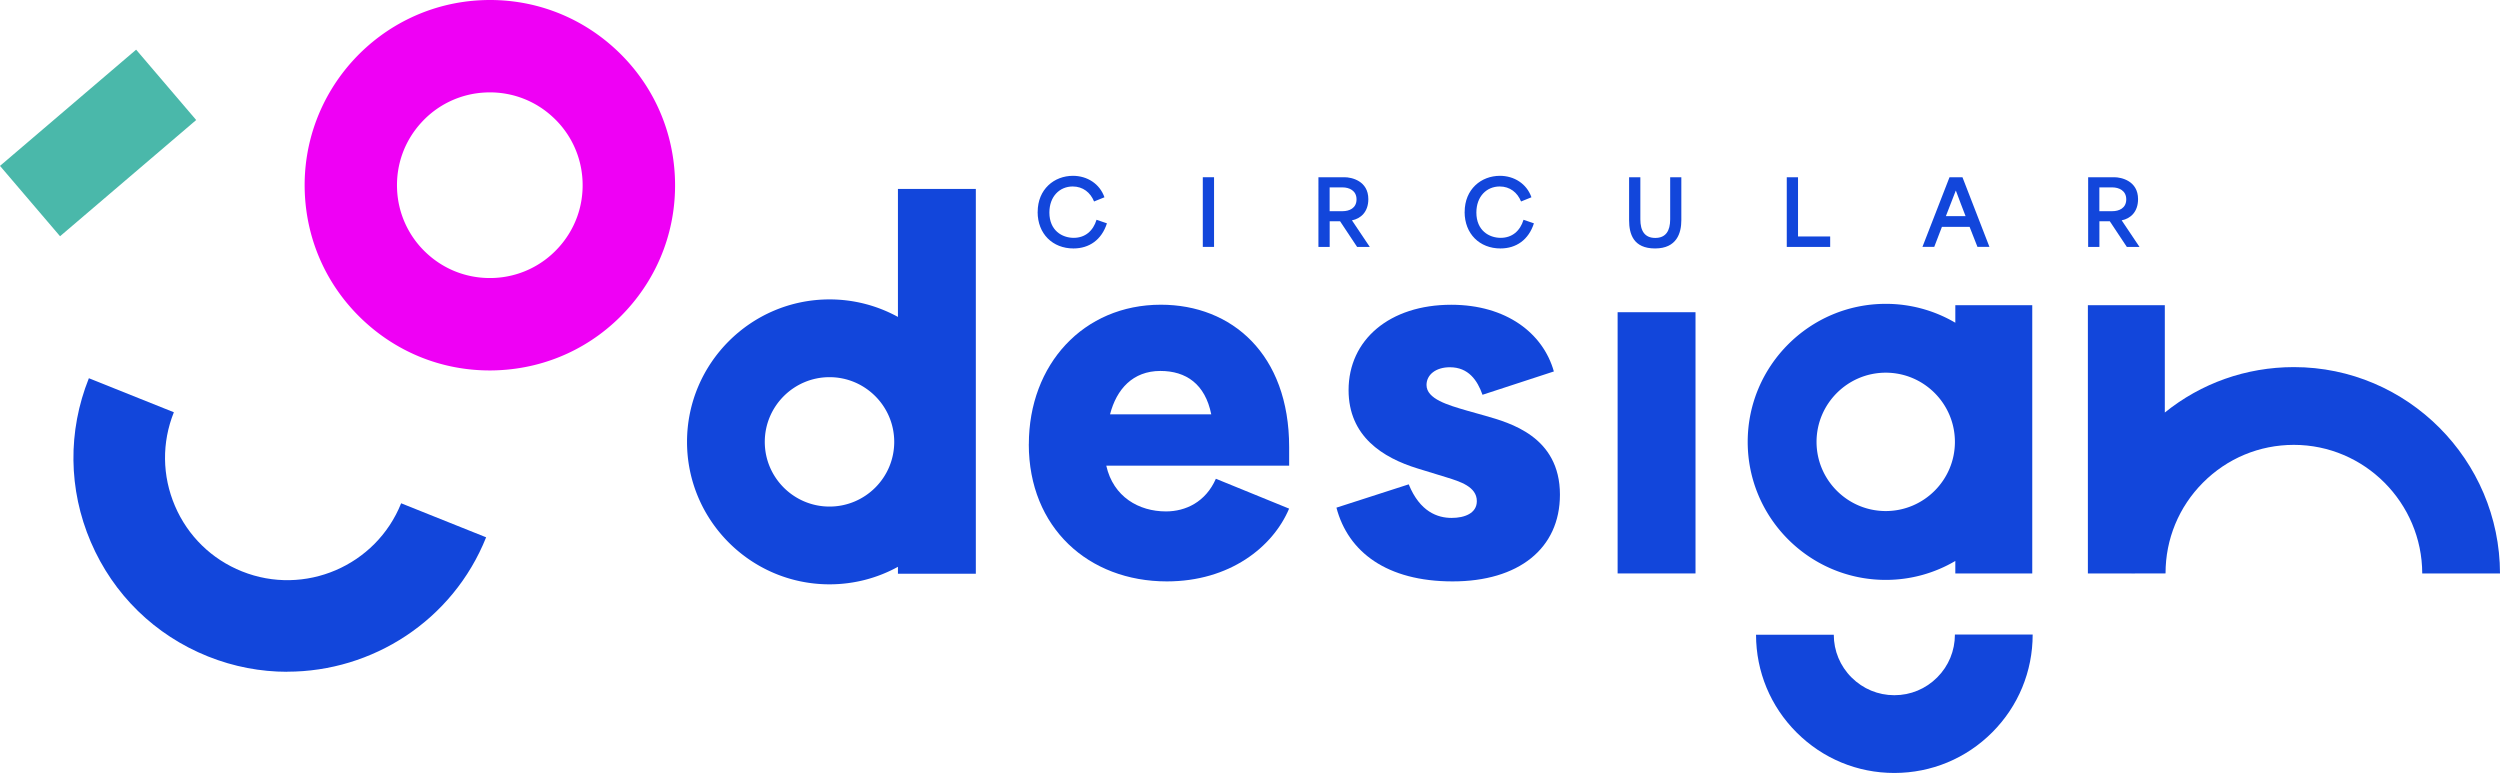
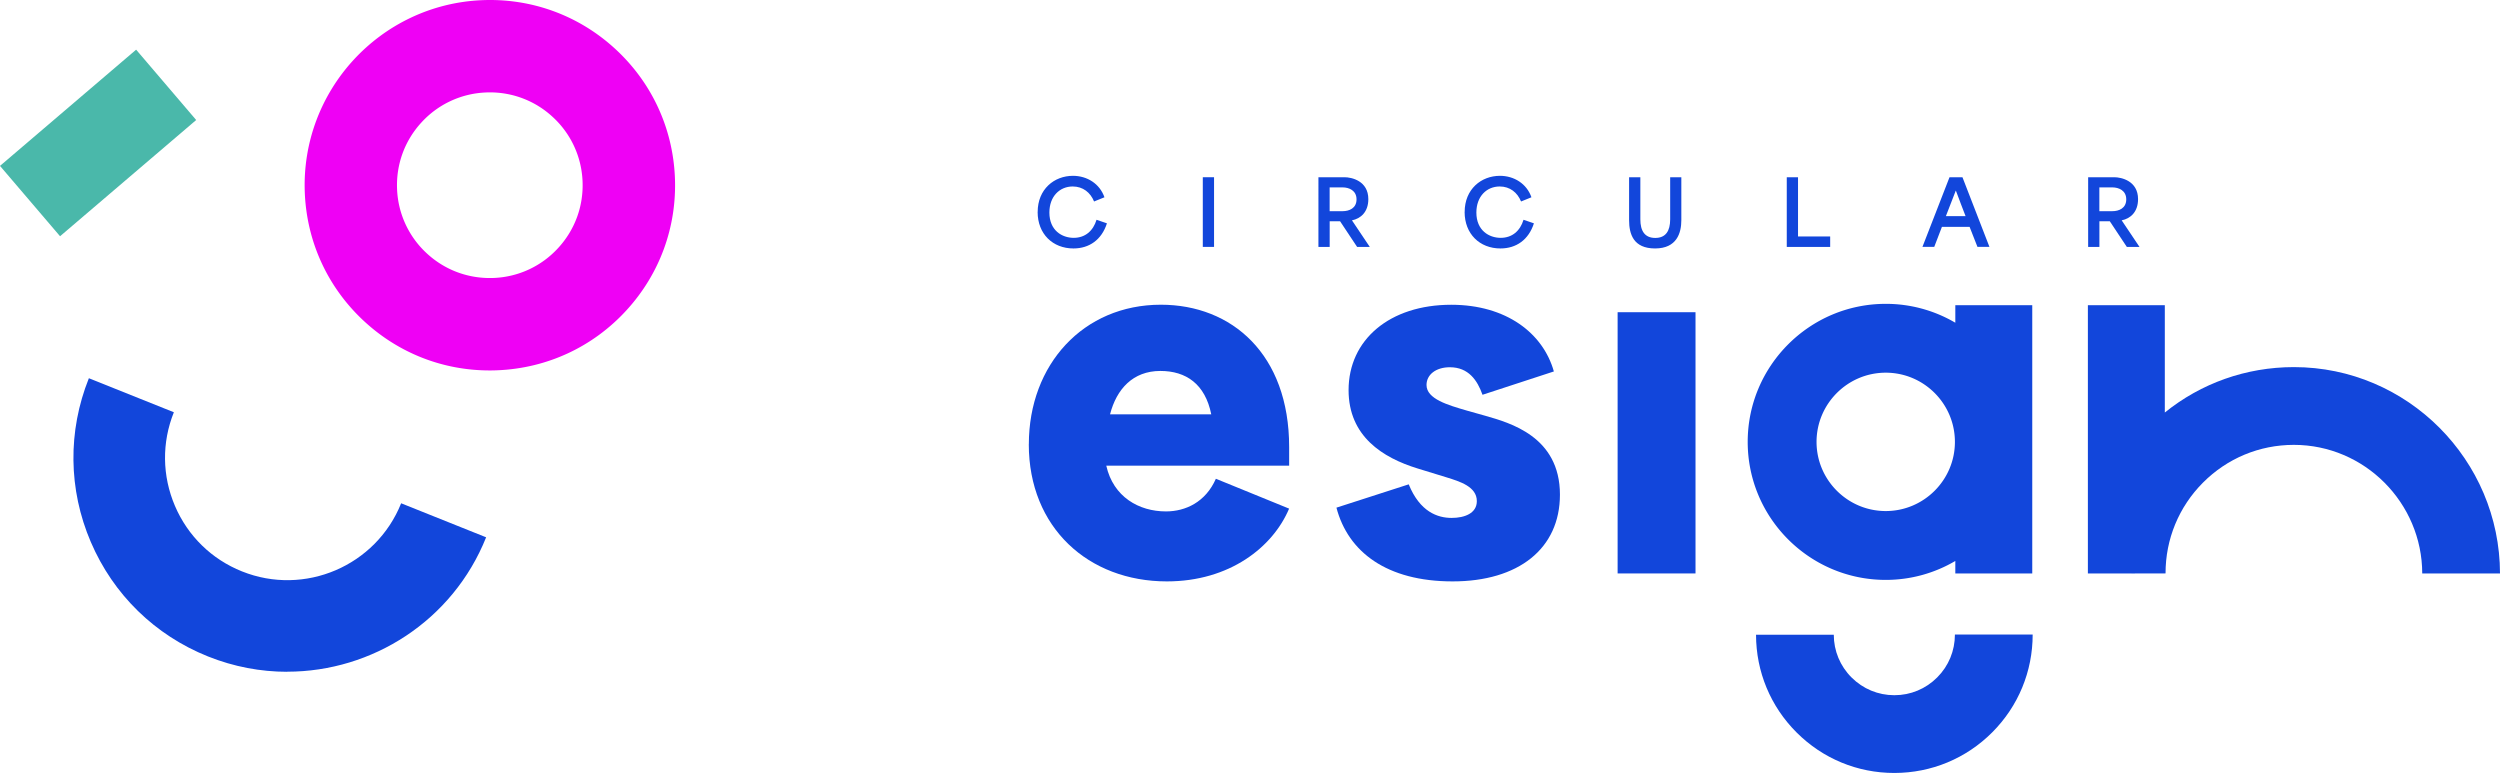
<svg xmlns="http://www.w3.org/2000/svg" preserveAspectRatio="xMidYMid meet" data-bbox="46.79 39.192 546.56 168.988" viewBox="46.79 39.192 546.56 168.988" data-type="color" role="presentation" aria-hidden="true" aria-label="">
  <g>
    <path fill="#4ab8aa" d="m46.79 75.46 29.76-25.41 13.13 15.38-29.76 25.41z" data-color="1" />
    <path d="M153.84 120.18c-10.16 0-19.81-3.75-27.34-10.67-7.97-7.32-12.61-17.29-13.07-28.1-.95-22.31 16.42-41.23 38.73-42.18 10.8-.46 21.14 3.31 29.11 10.63s12.61 17.29 13.07 28.1-3.31 21.14-10.63 29.11c-7.31 7.97-17.29 12.61-28.1 13.07-.59.03-1.18.04-1.77.04m.06-60.79c-.29 0-.59 0-.89.02a20.14 20.14 0 0 0-14.08 6.55c-3.67 3.99-5.56 9.17-5.33 14.59a20.14 20.14 0 0 0 6.55 14.08c3.99 3.67 9.17 5.55 14.59 5.33a20.14 20.14 0 0 0 14.08-6.55c3.67-3.99 5.56-9.17 5.33-14.59a20.14 20.14 0 0 0-6.55-14.08 20.12 20.12 0 0 0-13.7-5.35" fill="#ef00f5" data-color="2" />
    <path d="M109.59 186.06c-5.78 0-11.65-1.08-17.34-3.36-11.6-4.65-20.69-13.53-25.61-25.02s-5.06-24.2-.42-35.8l18.58 7.44c-2.66 6.64-2.57 13.91.24 20.48s8.02 11.66 14.65 14.31c13.7 5.49 29.31-1.19 34.8-14.89l18.58 7.44c-7.31 18.26-24.92 29.38-43.48 29.38Z" fill="#1246db" data-color="3" />
    <path d="M271.72 136.31c0-17.44 11.93-30.5 28.86-30.5 15.5 0 28.05 10.81 28.05 31.11V141h-39.98c1.53 6.83 7.14 10 13.05 10 4.28 0 8.67-2.04 10.91-7.14l16.01 6.53c-3.57 8.46-13.05 15.91-26.72 15.91-17.13 0-30.19-11.73-30.19-29.98Zm39.88-6.53c-1.33-6.63-5.51-9.49-11.12-9.49-6.02 0-9.59 3.98-11.01 9.49z" fill="#1246db" data-color="3" />
    <path d="m338.96 150.18 15.81-5.1c2.45 6.02 6.32 7.34 9.38 7.34 2.86 0 5.51-1.02 5.51-3.67 0-3.16-3.67-4.28-6.63-5.2l-6.32-1.94c-7.65-2.35-15.09-7.04-15.09-17.13 0-11.01 8.98-18.66 22.44-18.66 12.04 0 20.09 6.22 22.44 14.58l-15.6 5.1c-1.12-3.16-3.06-6.02-7.14-6.02-3.06 0-5.1 1.63-5.1 3.88 0 3.06 4.69 4.39 8.87 5.61l3.98 1.12c5.3 1.53 16.32 4.49 16.32 17.24 0 11.83-9.08 18.97-23.46 18.97s-22.85-6.42-25.4-16.11Z" fill="#1246db" data-color="3" />
    <path d="M400.44 107.45h17.03v57.11h-17.03z" fill="#1246db" data-color="3" />
    <path d="M474.27 105.92v3.83a29.9 29.9 0 0 0-15.21-4.13c-16.64 0-30.18 13.54-30.18 30.18s13.54 30.17 30.18 30.17c5.54 0 10.74-1.51 15.21-4.14v2.74h16.82v-58.65zm-15.21 45c-8.34 0-15.13-6.79-15.13-15.12s6.79-15.13 15.13-15.13 15.12 6.79 15.12 15.13-6.79 15.12-15.12 15.12" fill="#1246db" data-color="3" />
    <path d="M460.92 208.18c-8.06 0-15.63-3.14-21.34-8.84-5.72-5.71-8.87-13.3-8.88-21.38h17c0 3.52 1.38 6.85 3.89 9.35 2.5 2.49 5.81 3.87 9.34 3.87h.02c3.54 0 6.86-1.38 9.36-3.89 2.5-2.5 3.87-5.83 3.87-9.37h17c0 8.06-3.13 15.66-8.84 21.38s-13.3 8.87-21.38 8.88h-.06Z" fill="#1246db" data-color="3" />
    <path d="M593.35 164.57h-17c-.03-15.45-12.61-28.12-28.06-28.12h-.05c-7.49.01-14.53 2.94-19.82 8.25s-8.2 12.36-8.19 19.85h-.16l-16.82.02v-58.65h16.82v23.46c7.95-6.42 17.78-9.91 28.14-9.93h.08c24.81 0 45.01 20.3 45.06 45.12" fill="#1246db" data-color="3" />
    <path fill="#1246db" d="M520.07 164.55v.02h-16.82z" data-color="3" />
-     <path d="M243.1 80.5v27.98a31 31 0 0 0-14.96-3.83c-17.17 0-31.15 13.97-31.15 31.15s13.98 31.14 31.15 31.14c5.42 0 10.52-1.39 14.96-3.83v1.51h17.03V80.5zm-14.96 69.44c-7.8 0-14.15-6.34-14.15-14.14s6.35-14.15 14.15-14.15 14.15 6.34 14.15 14.15-6.35 14.14-14.15 14.14" fill="#1246db" data-color="3" />
    <path d="M273.65 85.54c0-5 3.63-7.91 7.71-7.91 3.12 0 5.86 1.74 6.89 4.69l-2.27.92c-.8-1.97-2.44-3.28-4.67-3.28-2.85 0-5.1 2.17-5.1 5.7 0 3.93 2.79 5.53 5.31 5.53s4.26-1.52 5-3.95l2.27.78c-1.15 3.59-3.85 5.49-7.32 5.49-4.55 0-7.83-3.2-7.83-7.97Z" fill="#1246db" data-color="3" />
    <path d="M309.75 77.94h2.46v15.23h-2.46z" fill="#1246db" data-color="3" />
    <path d="M335.02 77.94h5.72c1.52 0 5.2.78 5.2 4.79 0 2.81-1.68 4.26-3.57 4.63v.02l3.89 5.8h-2.77l-3.73-5.62h-2.27v5.62h-2.46V77.95Zm5.31 7.42c1.43 0 3.03-.64 3.03-2.58s-1.62-2.62-3.05-2.62h-2.83v5.2z" fill="#1246db" data-color="3" />
    <path d="M367 85.54c0-5 3.63-7.91 7.71-7.91 3.12 0 5.86 1.74 6.89 4.69l-2.27.92c-.8-1.97-2.44-3.28-4.67-3.28-2.85 0-5.1 2.17-5.1 5.7 0 3.93 2.79 5.53 5.31 5.53s4.26-1.52 5-3.95l2.27.78c-1.15 3.59-3.85 5.49-7.32 5.49-4.55 0-7.83-3.2-7.83-7.97Z" fill="#1246db" data-color="3" />
    <path d="M402.95 87.34v-9.39h2.46v9.2c0 2.52.96 4.06 3.26 4.06s3.26-1.54 3.26-4.06v-9.2h2.44v9.39c0 2.77-.98 6.17-5.74 6.17s-5.68-3.18-5.68-6.17" fill="#1246db" data-color="3" />
    <path d="M437.42 77.94h2.46v12.95h7.03v2.29h-9.49V77.95Z" fill="#1246db" data-color="3" />
    <path d="M473 77.94h2.83l5.9 15.23h-2.62c-.57-1.46-1.15-2.91-1.72-4.38h-6.05c-.57 1.46-1.11 2.91-1.68 4.38h-2.58zm3.51 8.5c-.62-1.62-1.35-3.48-2.11-5.55h-.04l-2.15 5.55z" fill="#1246db" data-color="3" />
    <path d="M503.3 77.94h5.72c1.52 0 5.2.78 5.2 4.79 0 2.81-1.68 4.26-3.57 4.63v.02l3.89 5.8h-2.77l-3.73-5.62h-2.27v5.62h-2.46V77.95Zm5.31 7.42c1.43 0 3.03-.64 3.03-2.58s-1.62-2.62-3.05-2.62h-2.83v5.2z" fill="#1246db" data-color="3" />
  </g>
</svg>